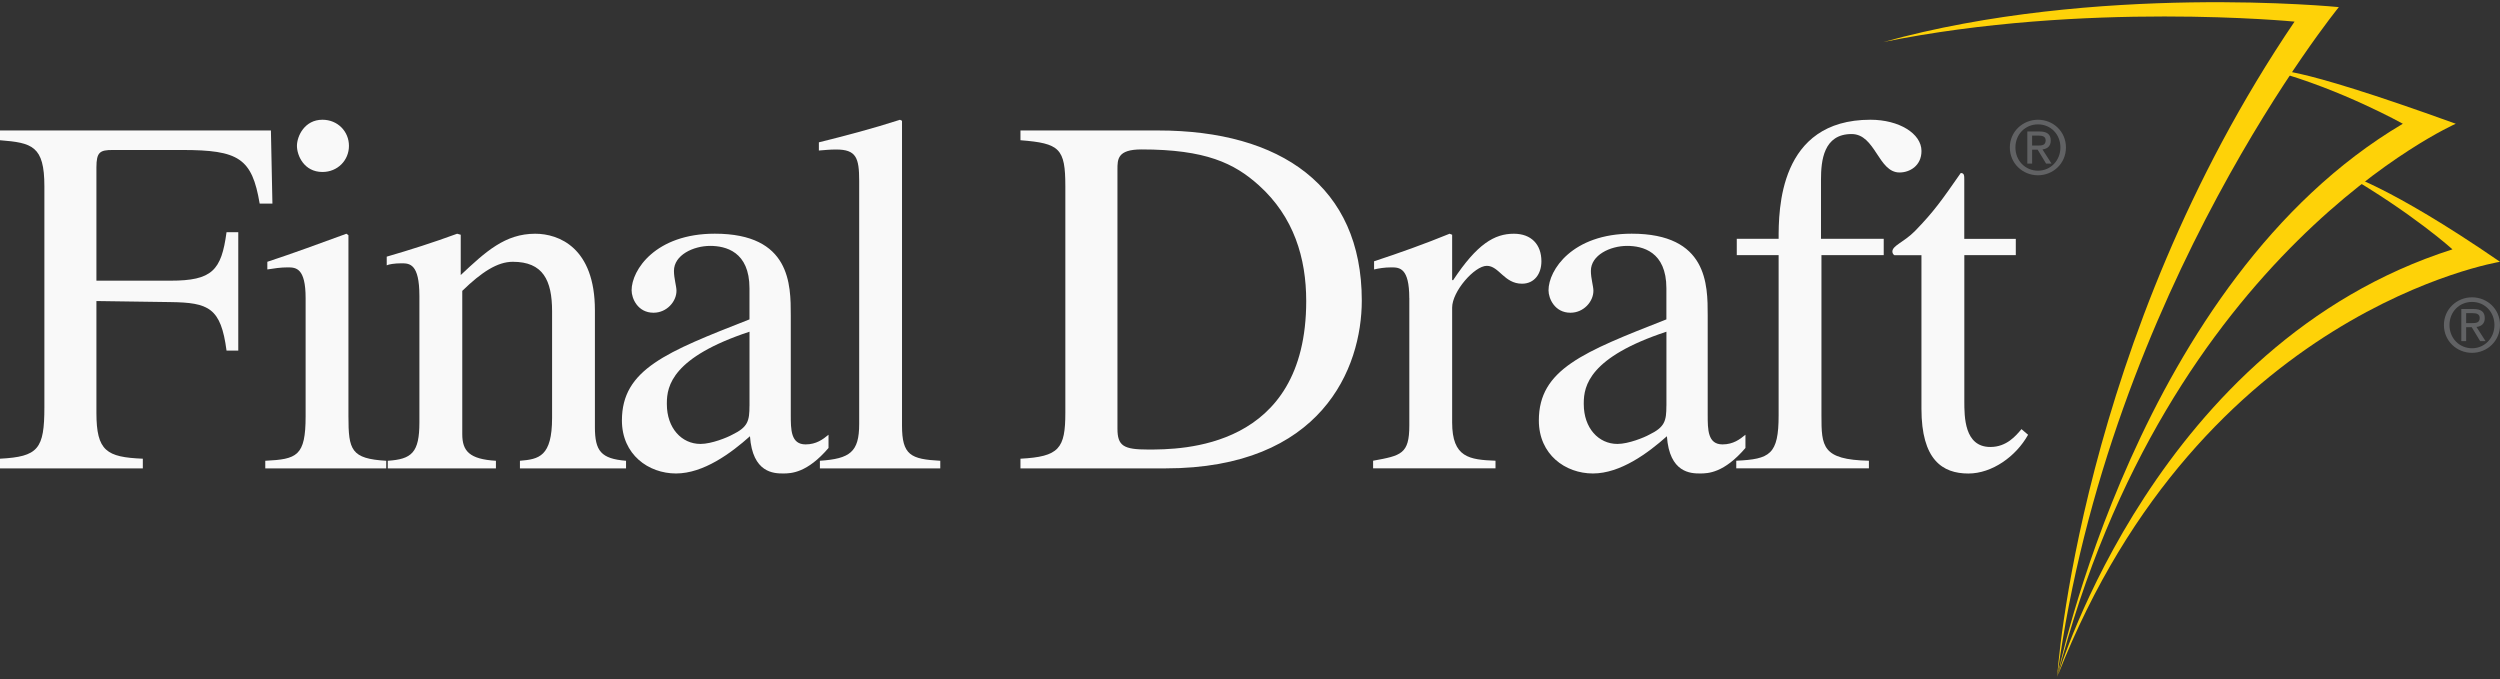
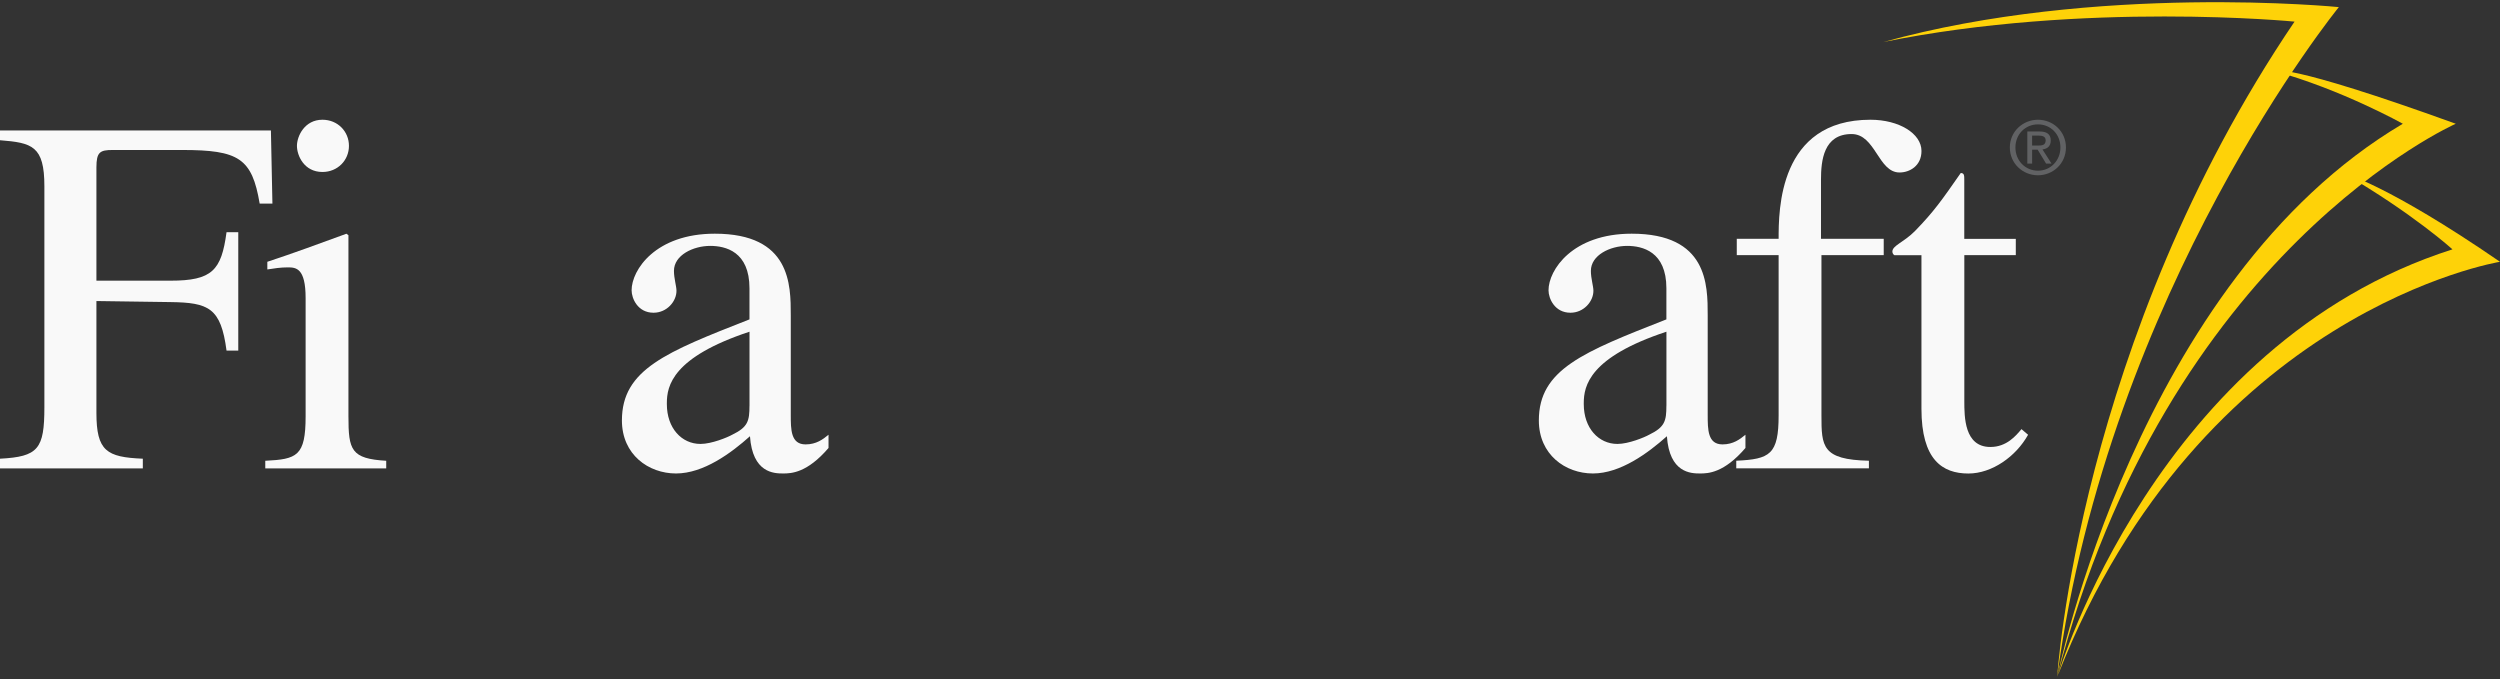
<svg xmlns="http://www.w3.org/2000/svg" width="162" height="44" viewBox="0 0 162 44" fill="none">
  <rect x="0" y="0" width="162" height="44" fill="#333333" stroke="none" />
  <path d="M122.019 2.73C135.83 -1.11 151.557 0.461 151.557 0.461C151.557 0.461 136.663 18.744 133.306 43.854C133.306 43.854 134.686 22.073 148.686 1.401C148.686 1.401 135.092 0.071 122.019 2.728V2.73Z" fill="#FED208" />
  <path d="M151.856 11.217C151.856 11.217 154.697 11.942 162 16.964C162 16.964 142.649 20.097 133.364 43.723C133.364 43.723 139.746 22.273 158.92 16.158C158.92 16.158 156.362 13.834 151.854 11.217H151.856Z" fill="#FED208" />
  <path d="M147.331 4.589C147.331 4.589 147.895 3.954 159.134 8.019C159.134 8.019 140.408 16.274 133.309 43.857C133.309 43.857 138.497 18.185 155.704 8.019C155.704 8.019 151.728 5.795 147.331 4.589Z" fill="#FED208" />
-   <path d="M27.177 19.177C27.177 17.095 26.548 17.062 26.019 17.062C25.556 17.062 25.193 17.128 25.06 17.193V16.631C26.548 16.201 28.102 15.705 29.623 15.146L29.855 15.211V17.823C31.476 16.302 32.73 15.146 34.682 15.146C36.203 15.146 38.55 16.037 38.55 20.104V27.677C38.55 29.23 38.948 29.727 40.567 29.858V30.351H33.692V29.858C34.916 29.757 35.775 29.593 35.775 27.08V20.17C35.775 18.152 35.181 16.964 33.229 16.964C32.237 16.964 31.212 17.626 29.955 18.848V28.138C29.955 29.228 30.419 29.757 32.136 29.858V30.351H25.128V29.858C26.681 29.757 27.177 29.329 27.177 27.377V19.18V19.177Z" fill="#F9F9F9" />
  <path d="M48.566 26.287C48.566 27.279 48.467 27.677 47.442 28.173C47.145 28.339 46.12 28.767 45.392 28.767C44.169 28.767 43.212 27.742 43.212 26.188V26.123C43.212 25 43.574 23.146 48.568 21.494V26.289L48.566 26.287ZM53.69 28.17C53.328 28.468 52.897 28.797 52.202 28.797C51.242 28.797 51.242 27.838 51.242 26.878V20.432C51.242 18.447 51.242 15.143 46.317 15.143C42.481 15.143 40.928 17.49 40.928 18.812C40.928 19.339 41.325 20.265 42.348 20.265C43.209 20.265 43.836 19.538 43.836 18.843C43.836 18.545 43.672 18.049 43.672 17.553C43.672 16.528 44.929 15.934 46.02 15.934C47.012 15.934 48.566 16.297 48.566 18.679V20.696C43.176 22.811 40.3 23.934 40.3 27.244C40.3 29.457 42.02 30.681 43.806 30.681C45.591 30.681 47.377 29.359 48.598 28.268C48.764 30.648 50.152 30.681 50.746 30.681C51.275 30.681 52.3 30.648 53.688 29.029V28.17H53.69Z" fill="#F9F9F9" />
-   <path d="M91.321 19.311C91.321 17.359 90.692 17.326 90.163 17.326C89.7 17.326 89.337 17.392 89.04 17.46V16.931C90.659 16.4 92.314 15.808 93.933 15.146L94.099 15.211V18.152H94.165C95.718 15.805 96.841 15.146 98.098 15.146C99.224 15.146 99.883 15.838 99.883 16.931C99.883 17.757 99.42 18.384 98.627 18.384C97.471 18.384 97.139 17.226 96.345 17.226C95.552 17.226 94.099 18.878 94.099 19.935V27.375C94.099 29.656 95.222 29.79 96.909 29.855V30.349H88.977V29.855C90.795 29.523 91.324 29.424 91.324 27.573V19.308L91.321 19.311Z" fill="#F9F9F9" />
  <path d="M107.982 26.287C107.982 27.279 107.884 27.677 106.859 28.173C106.562 28.339 105.537 28.767 104.809 28.767C103.588 28.767 102.628 27.742 102.628 26.188V26.123C102.628 25 102.991 23.146 107.985 21.494V26.289L107.982 26.287ZM113.107 28.17C112.742 28.468 112.314 28.797 111.619 28.797C110.659 28.797 110.659 27.838 110.659 26.878V20.432C110.659 18.447 110.659 15.143 105.731 15.143C101.896 15.143 100.344 17.49 100.344 18.812C100.344 19.339 100.742 20.265 101.765 20.265C102.626 20.265 103.253 19.538 103.253 18.843C103.253 18.545 103.089 18.049 103.089 17.553C103.089 16.528 104.343 15.934 105.436 15.934C106.429 15.934 107.982 16.297 107.982 18.679V20.696C102.593 22.811 99.717 23.934 99.717 27.244C99.717 29.457 101.435 30.681 103.22 30.681C105.006 30.681 106.791 29.359 108.015 28.268C108.179 30.648 109.569 30.681 110.163 30.681C110.692 30.681 111.717 30.648 113.105 29.029V28.17H113.107Z" fill="#F9F9F9" />
  <path d="M14.679 22.716C14.314 19.938 13.521 19.608 11.04 19.575L6.248 19.507V26.75C6.248 29.23 6.908 29.626 9.255 29.724V30.351H0V29.724C2.481 29.593 2.876 29.097 2.876 26.385V12.071C2.876 9.452 2.083 9.253 0 9.087V8.455H17.555L17.653 13.194H16.827C16.331 10.25 15.47 9.719 11.801 9.719H7.306C6.48 9.719 6.248 9.85 6.248 10.847V18.188H11.04C13.75 18.188 14.347 17.526 14.679 15.047H15.44V22.718H14.679V22.716Z" fill="#F9F9F9" />
  <path d="M17.192 29.858C19.242 29.757 19.804 29.558 19.804 26.979V19.311C19.804 17.359 19.174 17.326 18.645 17.326C18.182 17.326 17.754 17.392 17.323 17.46V16.964C19.041 16.4 20.728 15.773 22.448 15.146L22.579 15.244V26.979C22.579 29.163 22.745 29.724 25.027 29.858V30.351H17.19V29.858H17.192ZM20.894 7.759C21.887 7.759 22.612 8.523 22.612 9.452C22.612 10.381 21.884 11.144 20.894 11.144C19.706 11.144 19.242 10.081 19.242 9.452C19.242 8.822 19.738 7.759 20.894 7.759Z" fill="#F9F9F9" />
-   <path d="M53.129 29.858C55.08 29.724 55.675 29.296 55.675 27.478V11.708C55.675 10.22 55.478 9.688 54.186 9.688C53.758 9.688 53.461 9.724 53.063 9.754V9.223C54.816 8.789 56.569 8.326 58.319 7.762L58.45 7.827V27.576C58.45 29.492 59.011 29.757 60.93 29.858V30.351H53.129V29.858Z" fill="#F9F9F9" />
-   <path d="M72.411 10.978C72.411 10.316 72.411 9.683 73.965 9.683C78.13 9.683 79.984 10.58 81.568 12.003C83.849 14.053 84.643 16.73 84.643 19.507C84.643 29.13 76.509 29.13 74.393 29.13C72.807 29.13 72.411 28.896 72.411 27.775V10.978ZM66.128 30.351H75.516C85.635 30.351 88.244 23.872 88.244 19.475C88.244 12.068 82.988 8.455 75.053 8.455H66.126V9.087C68.672 9.286 69.034 9.618 69.034 12.071V26.75C69.034 29.064 68.636 29.593 66.126 29.724V30.351H66.128Z" fill="#F9F9F9" />
  <path d="M122.065 16.533H118.03V26.914C118.03 28.928 118.063 29.79 121.105 29.855V30.349H112.51V29.855C114.691 29.754 115.255 29.457 115.255 26.914V16.533H112.543V15.476H115.255C115.255 13.625 115.255 7.759 121.206 7.759C123.057 7.759 124.512 8.653 124.512 9.784C124.512 10.746 123.749 11.177 123.09 11.177C121.702 11.177 121.536 8.686 119.982 8.686C118.164 8.686 118 10.414 118 11.64V15.476H122.065V16.533Z" fill="#F9F9F9" />
  <path d="M130.627 16.533H127.288V25.989C127.288 27.012 127.288 28.964 128.975 28.964C130.033 28.964 130.627 28.238 130.992 27.808L131.42 28.173C130.627 29.593 129.073 30.684 127.552 30.684C125.865 30.684 124.51 29.792 124.51 26.486V16.536H122.757C122.689 16.503 122.626 16.402 122.626 16.304C122.626 15.909 123.352 15.71 124.079 14.982C125.334 13.693 125.832 12.965 127.056 11.212C127.285 11.212 127.285 11.378 127.285 11.643V15.478H130.624V16.536L130.627 16.533Z" fill="#F9F9F9" />
-   <path d="M158.726 21.061C158.726 20.207 159.366 19.565 160.187 19.565C161.008 19.565 161.64 20.207 161.64 21.061C161.64 21.915 160.998 22.567 160.187 22.567C159.376 22.567 158.726 21.93 158.726 21.061ZM160.187 22.864C161.164 22.864 162 22.106 162 21.061C162 20.016 161.164 19.266 160.187 19.266C159.21 19.266 158.366 20.026 158.366 21.061C158.366 22.096 159.2 22.864 160.187 22.864ZM159.807 21.202H160.167L160.713 22.104H161.063L160.476 21.187C160.781 21.149 161.013 20.986 161.013 20.615C161.013 20.205 160.771 20.024 160.283 20.024H159.494V22.104H159.807V21.202ZM159.807 20.938V20.293H160.232C160.451 20.293 160.685 20.338 160.685 20.598C160.685 20.918 160.449 20.938 160.182 20.938H159.807Z" fill="#616264" />
  <path d="M130.599 9.555C130.599 8.701 131.239 8.059 132.062 8.059C132.886 8.059 133.515 8.701 133.515 9.555C133.515 10.409 132.873 11.061 132.062 11.061C131.252 11.061 130.599 10.424 130.599 9.555ZM132.06 11.358C133.037 11.358 133.873 10.6 133.873 9.555C133.873 8.51 133.037 7.759 132.06 7.759C131.083 7.759 130.237 8.52 130.237 9.555C130.237 10.59 131.07 11.358 132.06 11.358ZM131.68 9.699H132.04L132.586 10.6H132.939L132.352 9.683C132.657 9.646 132.888 9.482 132.888 9.112C132.888 8.701 132.647 8.52 132.158 8.52H131.37V10.6H131.682V9.699H131.68ZM131.68 9.432V8.787H132.105C132.324 8.787 132.559 8.832 132.559 9.092C132.559 9.411 132.322 9.432 132.055 9.432H131.68Z" fill="#616264" />
</svg>